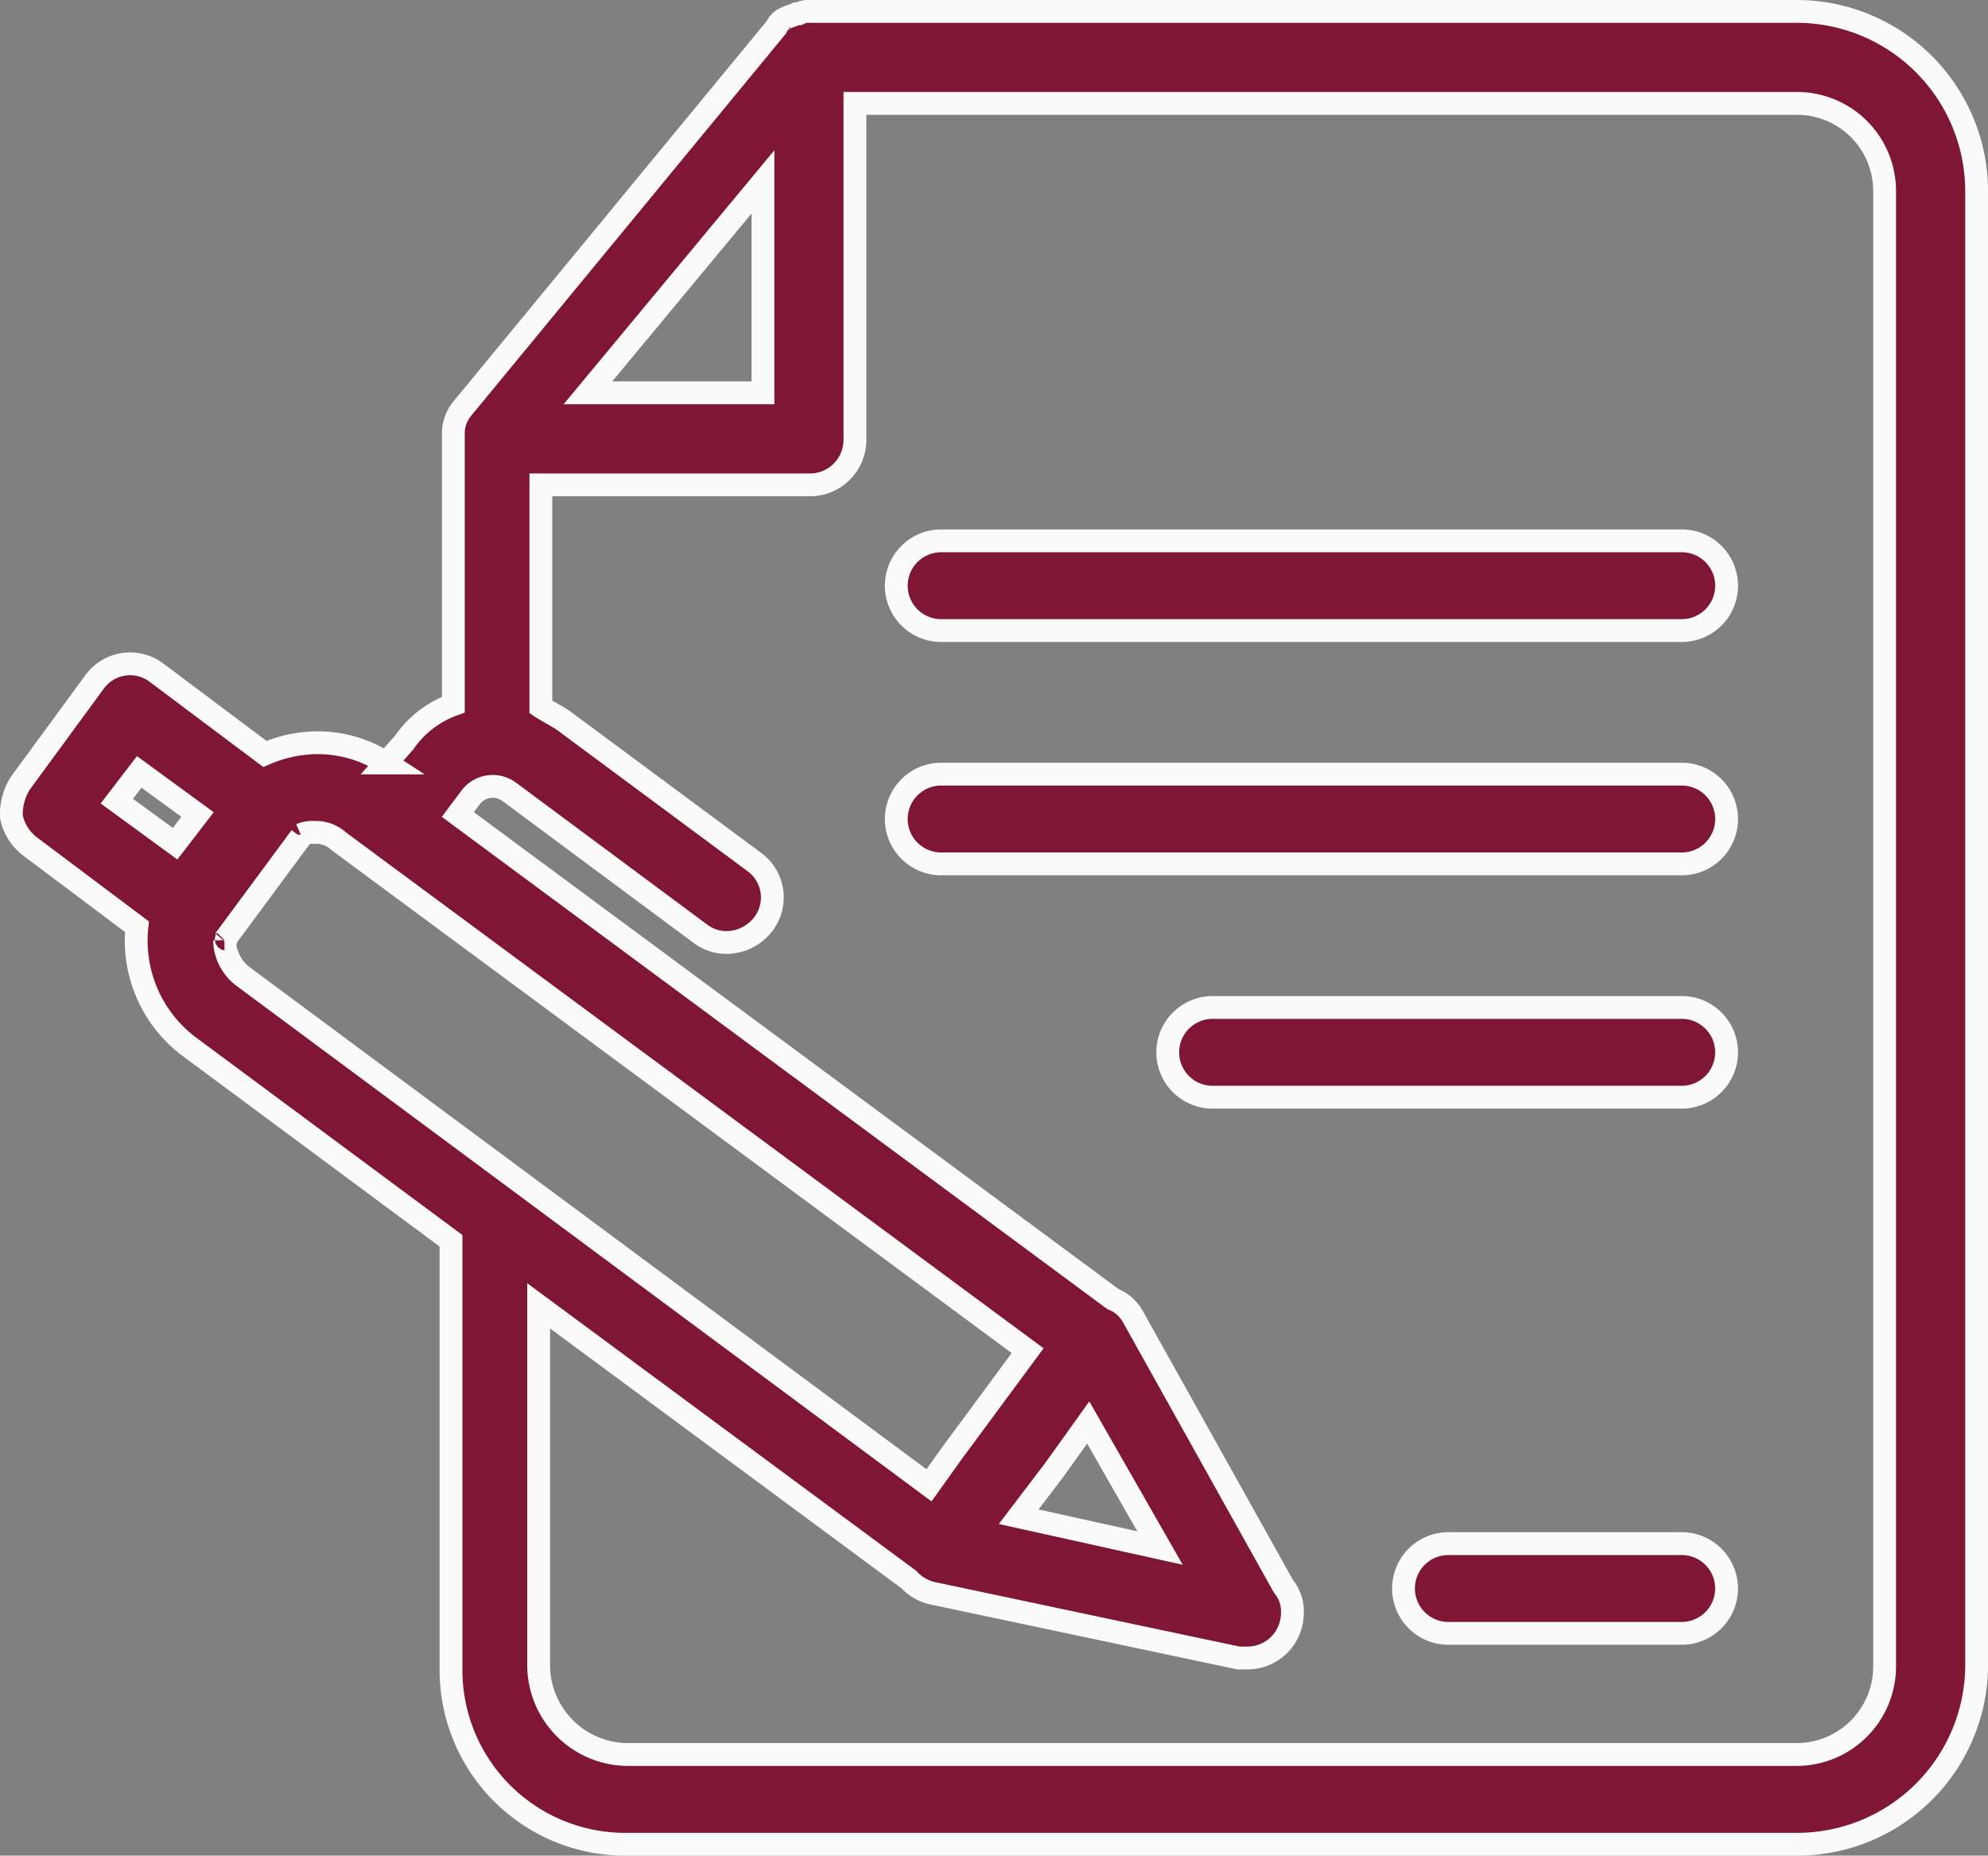
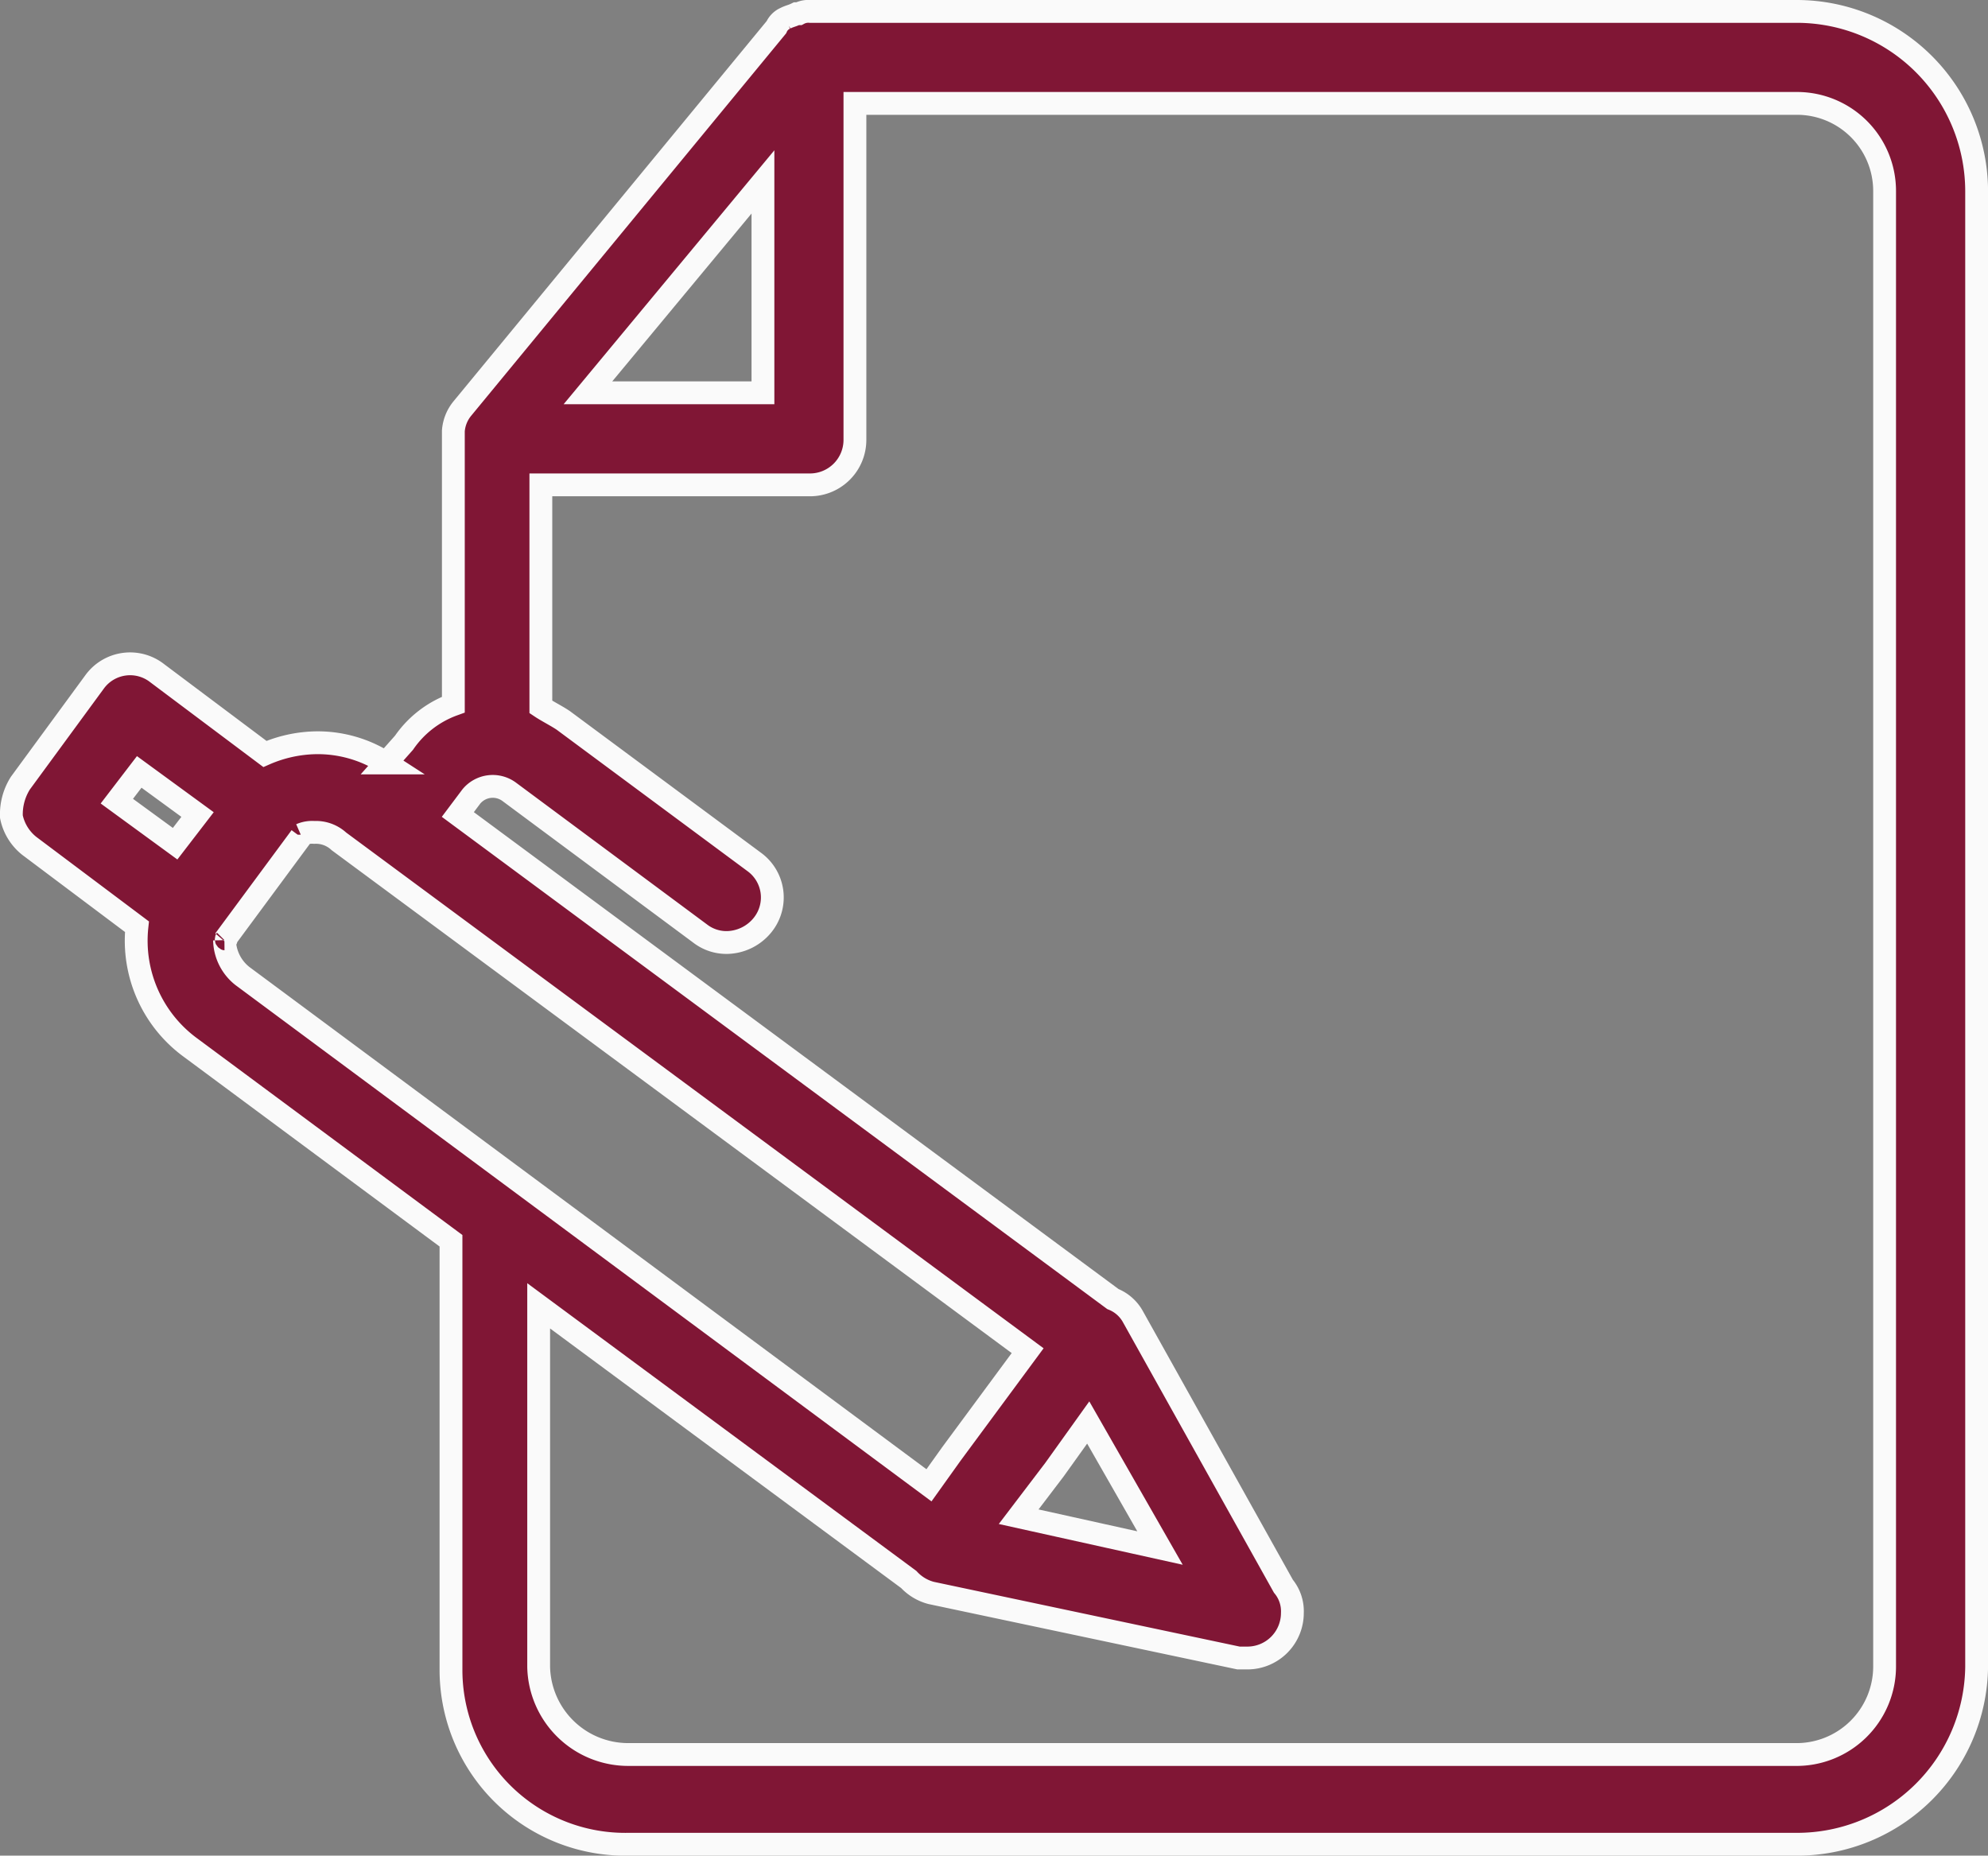
<svg xmlns="http://www.w3.org/2000/svg" width="87.098" height="81.299" viewBox="0 0 87.098 81.299">
  <rect x="0" y="0" width="87.098" height="81.299" fill="#808080" stroke="none" />
  <g id="Groupe_3602" data-name="Groupe 3602" transform="translate(-5.8 -8.6)">
    <g id="Groupe_3575" data-name="Groupe 3575" transform="translate(6.3 9.1)">
      <path id="Tracé_291" data-name="Tracé 291" d="M33.328,89.4H84.535A7.866,7.866,0,0,0,92.4,81.635V16.963A7.886,7.886,0,0,0,84.535,9.1H41.29a.886.886,0,0,0-.491.1h-.1c-.2.1-.295.1-.491.2h0a.767.767,0,0,0-.393.393h0L26.055,26.5h0a1.746,1.746,0,0,0-.393.983V39.47A4.479,4.479,0,0,0,23.5,41.141l-.786.885a5.518,5.518,0,0,0-3.047-.885,5.83,5.83,0,0,0-2.261.491l-4.718-3.538a1.923,1.923,0,0,0-2.752.393L6.693,42.91A2.559,2.559,0,0,0,6.3,44.384a2.185,2.185,0,0,0,.786,1.278L11.8,49.2a5.8,5.8,0,0,0,2.359,5.307l11.4,8.453V81.733A7.636,7.636,0,0,0,33.328,89.4Zm55.04-72.436V81.635a3.86,3.86,0,0,1-3.931,3.833H33.328A3.924,3.924,0,0,1,29.4,81.635V65.811L45.614,77.8a2.039,2.039,0,0,0,.983.59l13.465,2.85h.393a1.971,1.971,0,0,0,1.966-1.966,1.716,1.716,0,0,0-.393-1.179L55.443,66.3a1.734,1.734,0,0,0-.885-.786l-28.7-21.23.59-.786a1.214,1.214,0,0,1,1.671-.2L36.474,49.5a1.889,1.889,0,0,0,1.179.393,2.052,2.052,0,0,0,1.573-.786,1.923,1.923,0,0,0-.393-2.752l-8.354-6.192c-.295-.2-.688-.393-.983-.59v-9.73H41.29a1.971,1.971,0,0,0,1.966-1.966V13.13h41.28A3.838,3.838,0,0,1,88.368,16.963ZM53.477,70.922l3.145,5.5L50.43,75.05,52,72.986ZM39.226,16.57v9.239H31.559ZM11.9,42.419l2.555,1.867-.983,1.278L10.919,43.7Zm3.735,7.371c.1,0,.1-.1,0,0l3.342-4.521v-.1a1.247,1.247,0,0,1,.59-.1,1.478,1.478,0,0,1,1.081.393L50.823,67.776,47.482,72.3,46.5,73.674,16.423,51.363A2.052,2.052,0,0,1,15.637,49.79Z" transform="translate(-6.3 -9.1)" fill="#801635" stroke="#fafafa" stroke-width="1" />
-       <path id="Tracé_292" data-name="Tracé 292" d="M80.587,77.4H70.366a1.966,1.966,0,1,0,0,3.931H80.587a1.966,1.966,0,0,0,0-3.931Z" transform="translate(-7.365 -10.271)" fill="#801635" stroke="#fafafa" stroke-width="1" />
-       <path id="Tracé_293" data-name="Tracé 293" d="M47.666,36.631H80.2a1.966,1.966,0,0,0,0-3.931H47.666a1.966,1.966,0,0,0,0,3.931Z" transform="translate(-6.976 -9.505)" fill="#801635" stroke="#fafafa" stroke-width="1" />
-       <path id="Tracé_294" data-name="Tracé 294" d="M80.2,43.1H47.666a1.966,1.966,0,0,0,0,3.931H80.2a1.966,1.966,0,0,0,0-3.931Z" transform="translate(-6.976 -9.683)" fill="#801635" stroke="#fafafa" stroke-width="1" />
-       <path id="Tracé_295" data-name="Tracé 295" d="M80.406,53.5H59.766a1.966,1.966,0,0,0,0,3.931h20.64a1.966,1.966,0,0,0,0-3.931Z" transform="translate(-7.183 -9.861)" fill="#801635" stroke="#fafafa" stroke-width="1" />
    </g>
  </g>
</svg>